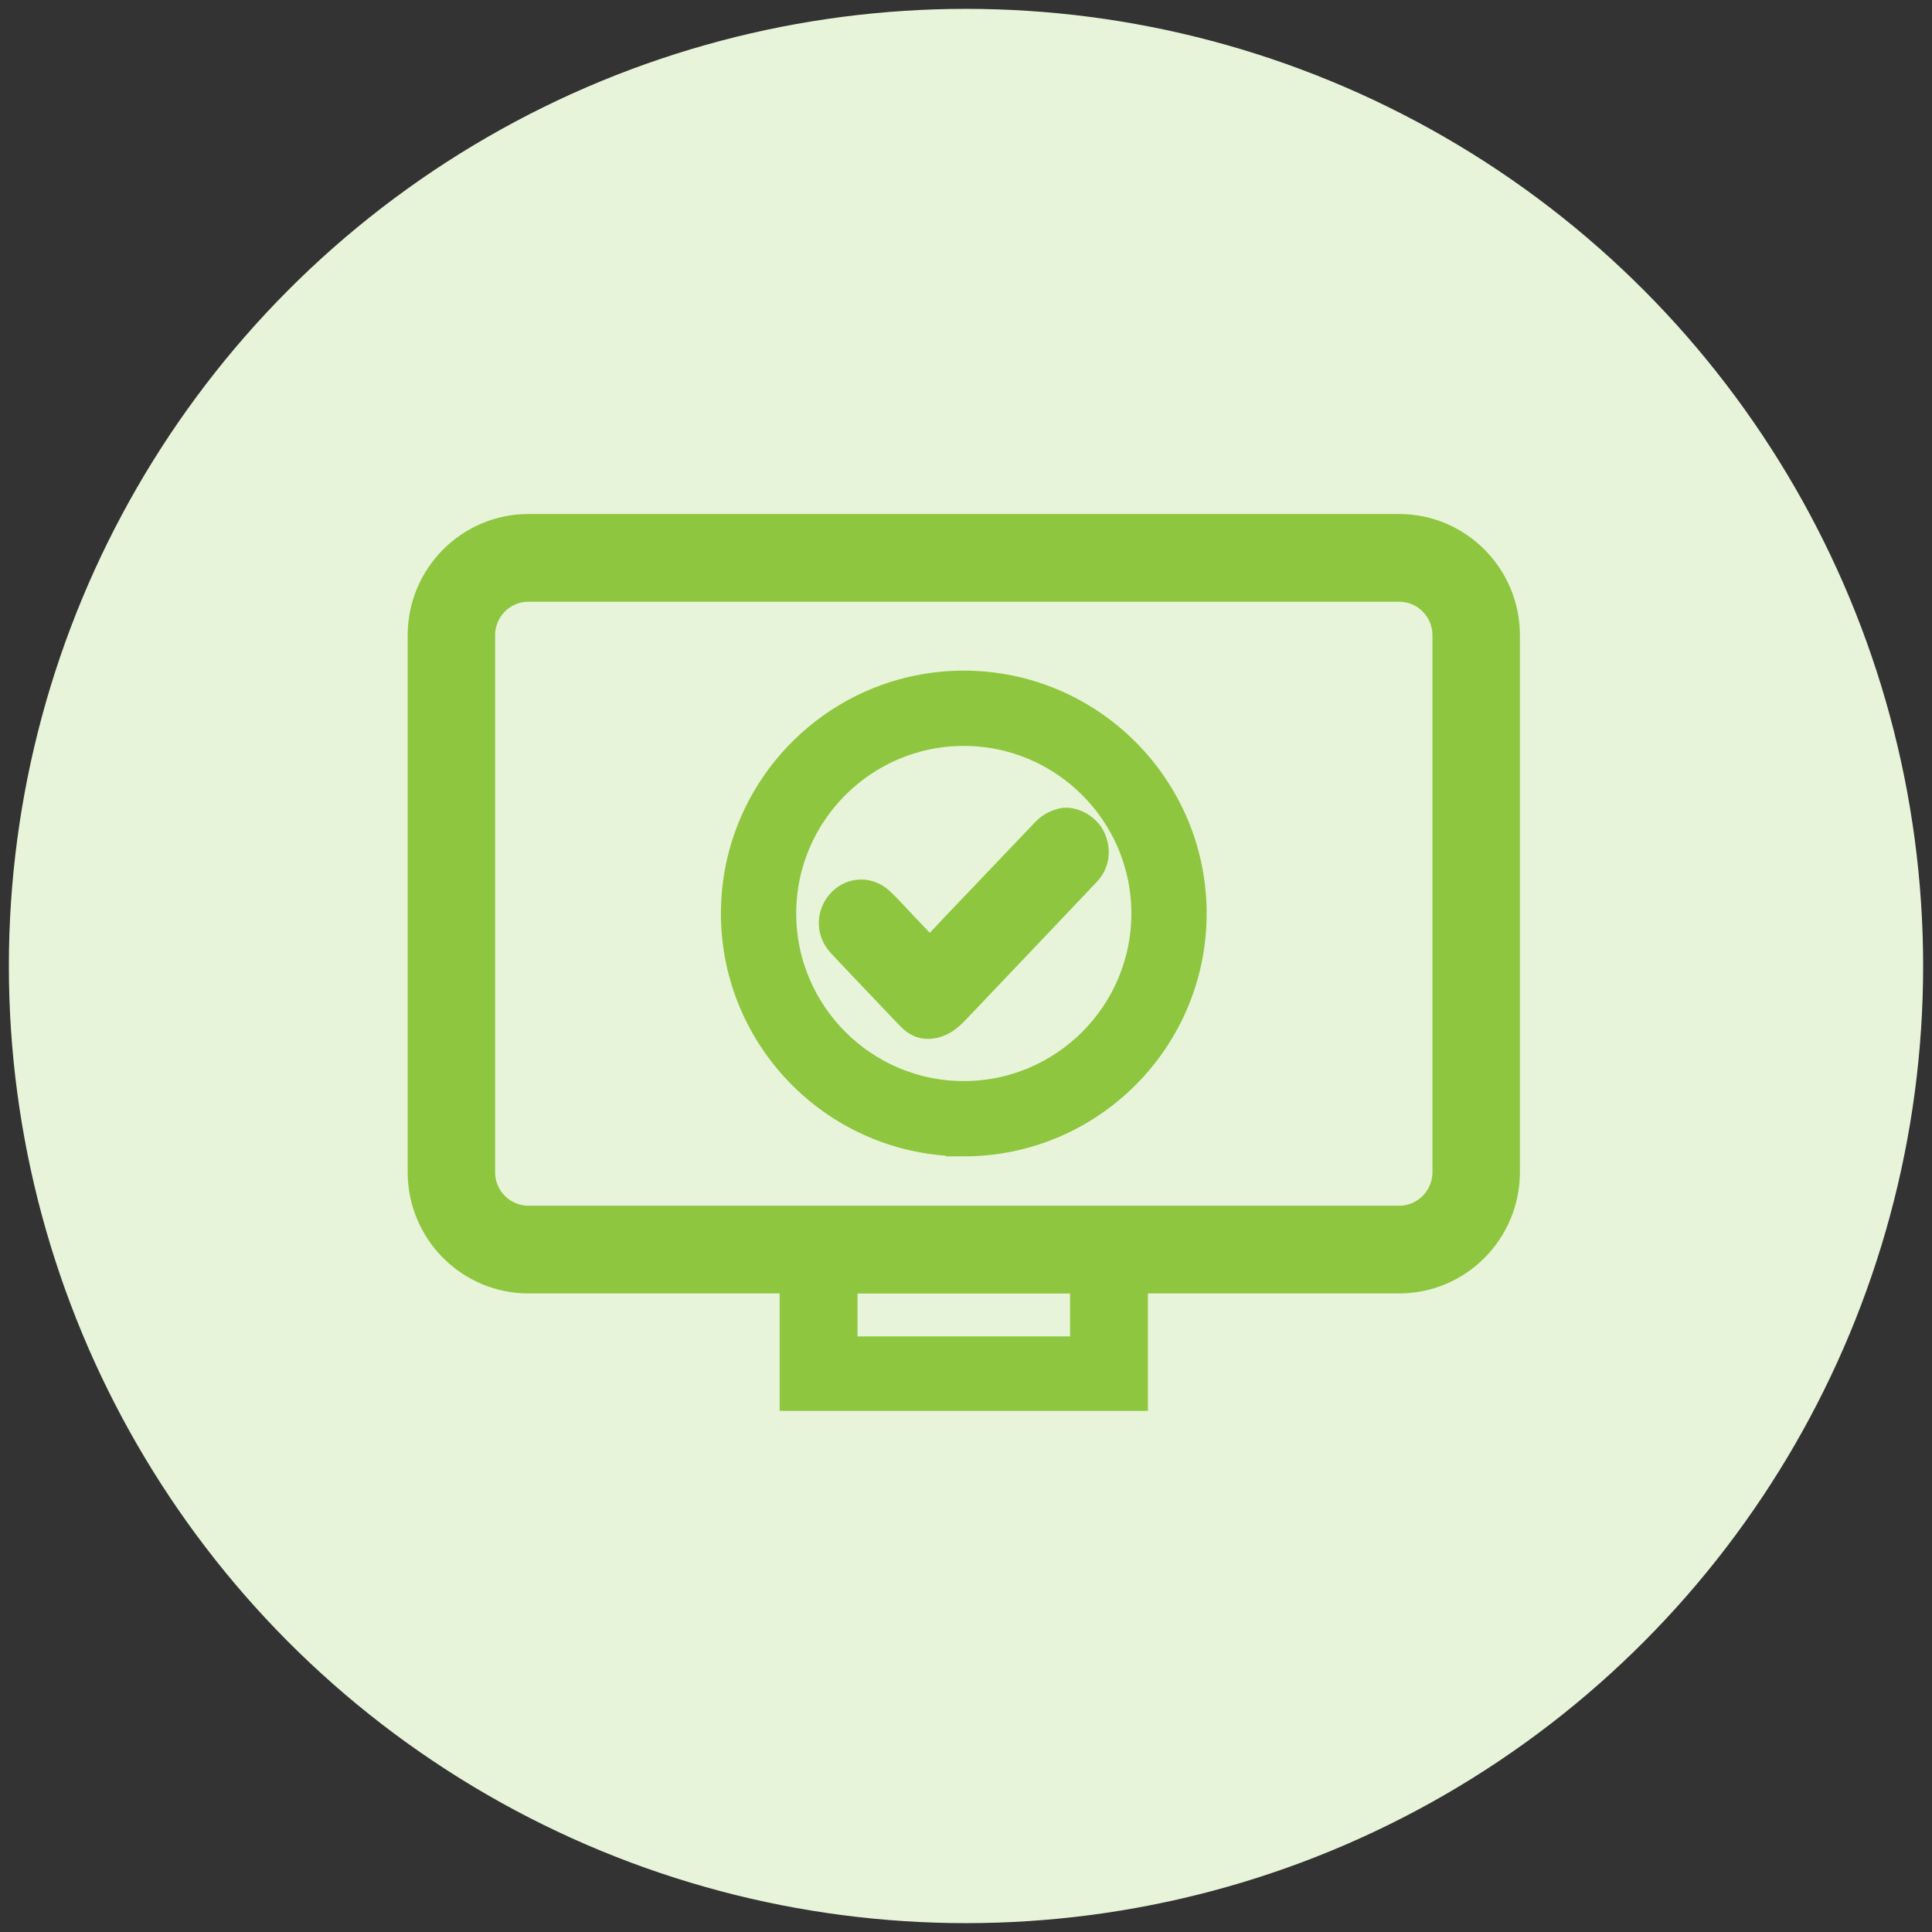
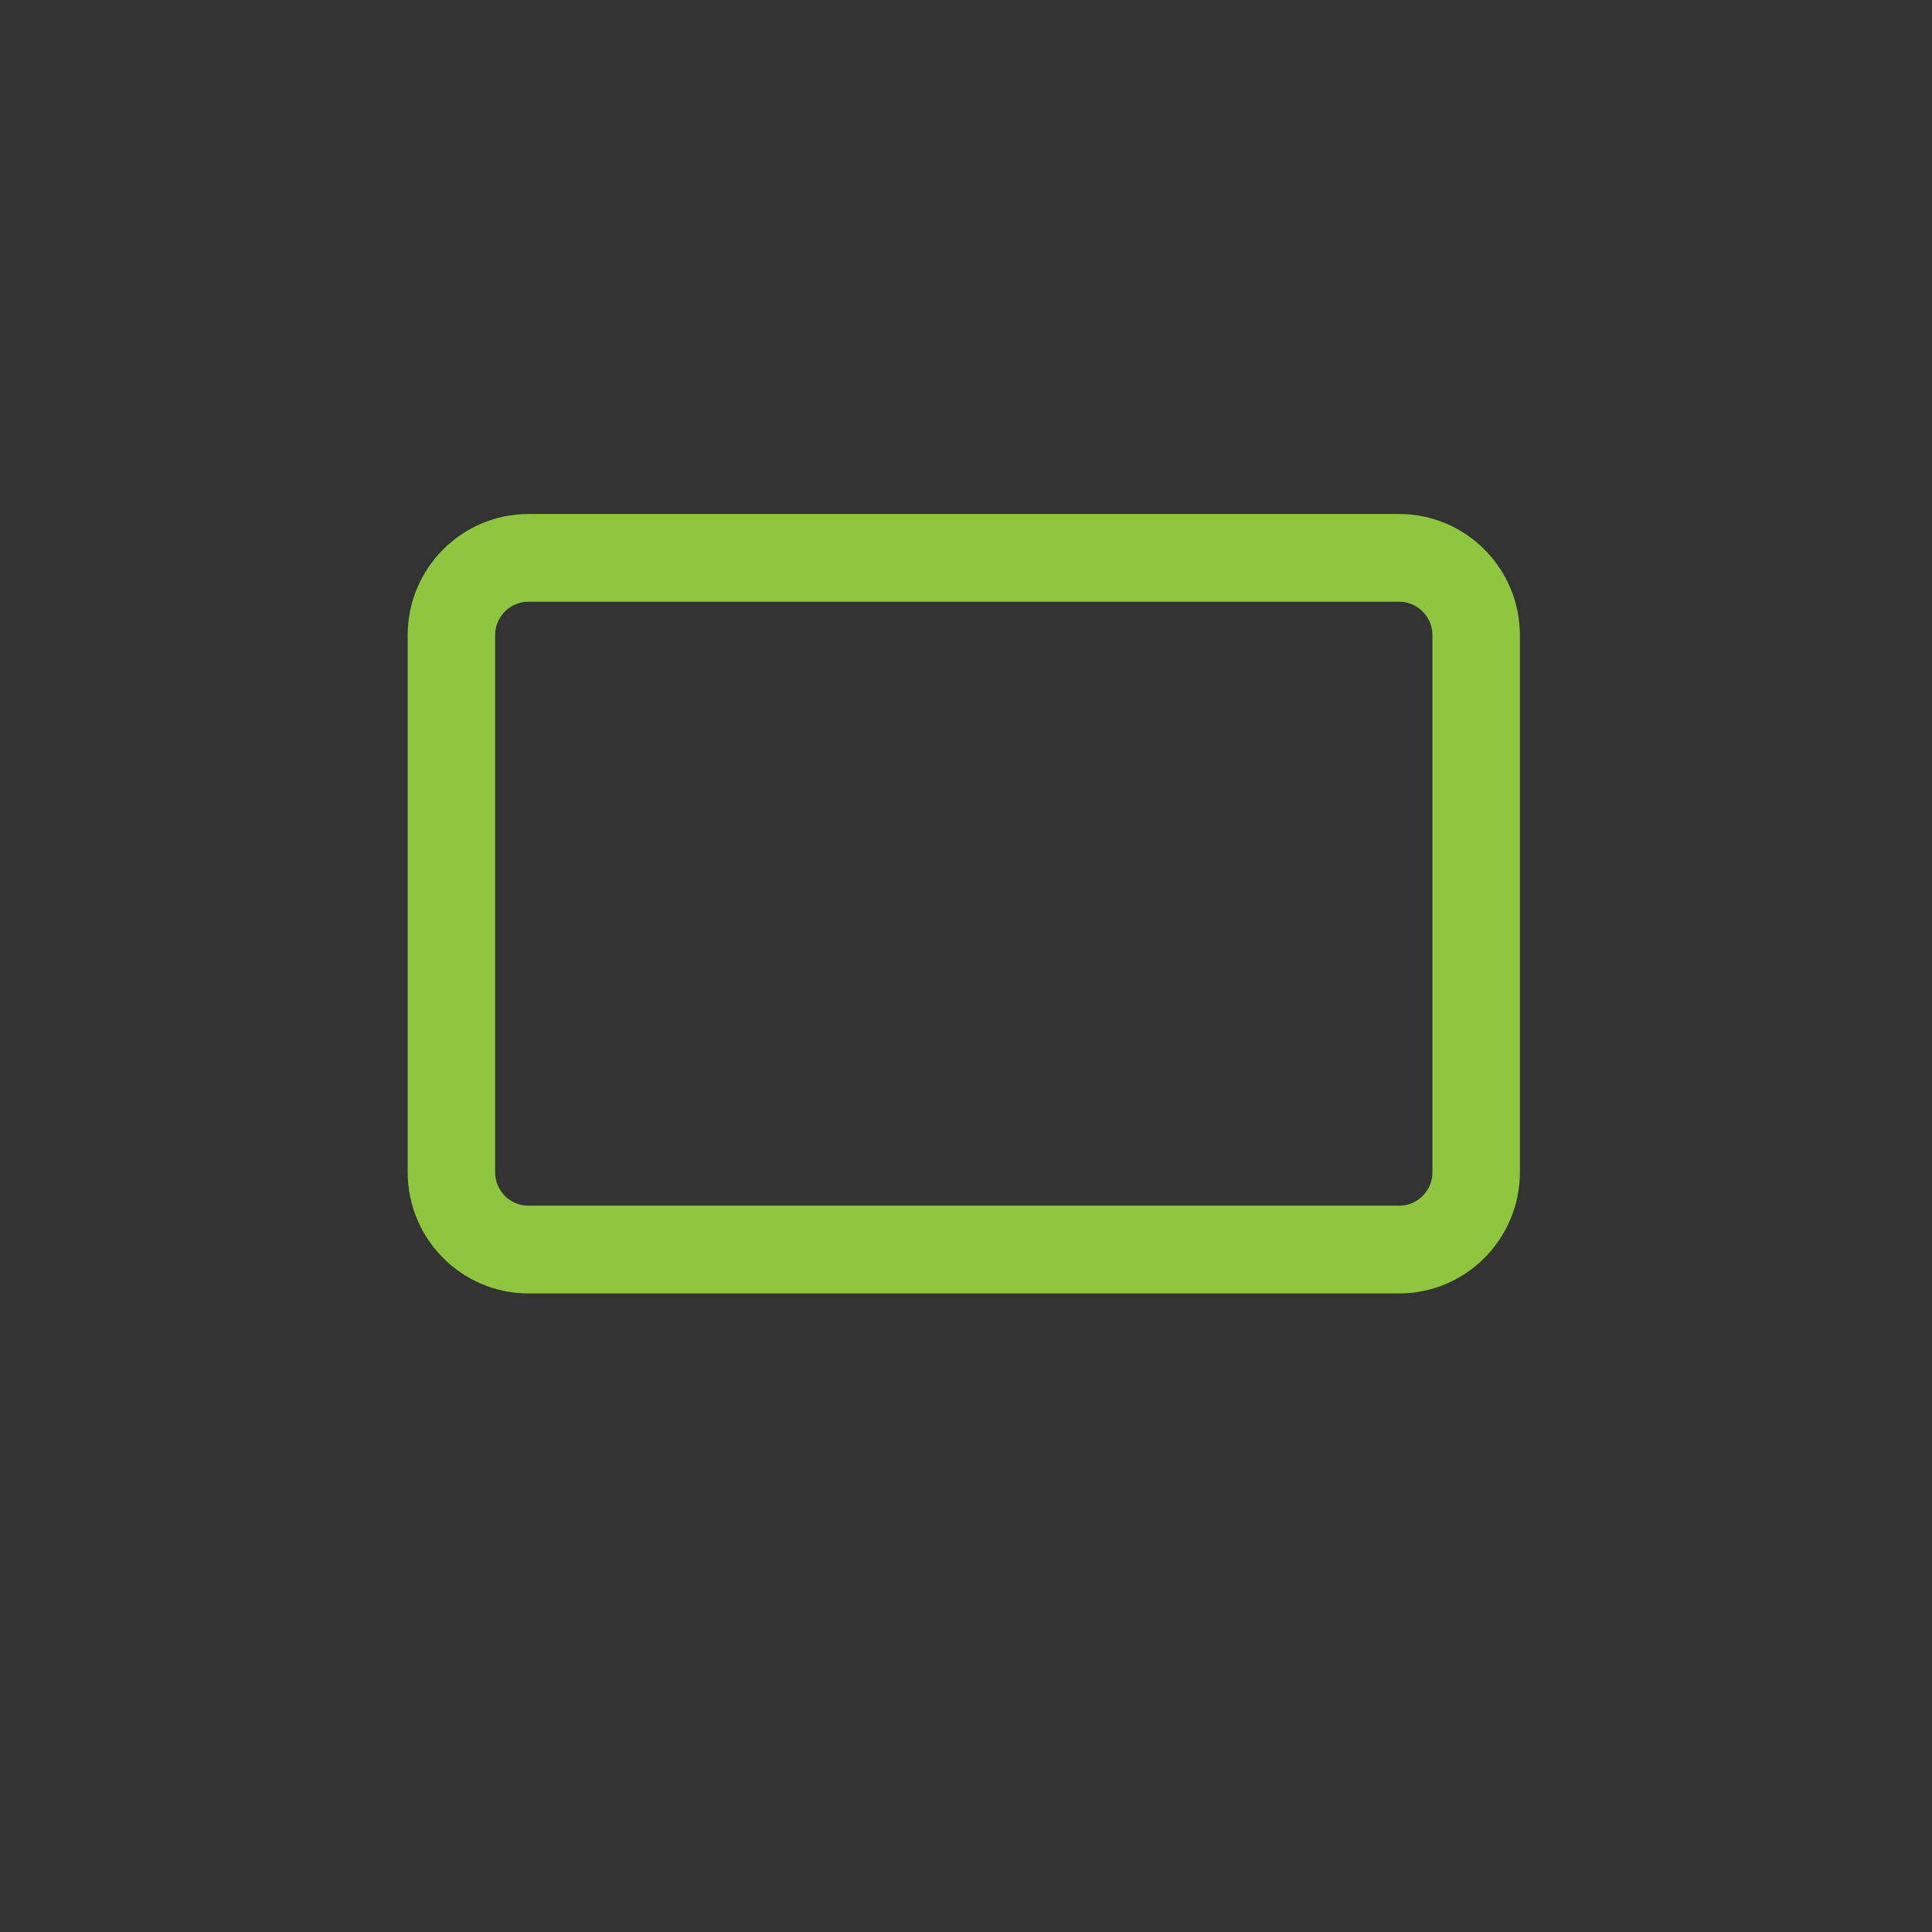
<svg xmlns="http://www.w3.org/2000/svg" width="109" height="109" viewBox="0 0 109 109" fill="none">
  <rect x="0" y="0" width="109" height="109" fill="#333333" stroke="none" />
-   <circle cx="54.5" cy="54.5" r="54" fill="#E8F4D9" />
-   <path d="M52.383 57.612C52.028 57.628 51.752 57.45 51.513 57.203C51.118 56.799 50.732 56.386 50.342 55.976C49.426 55.01 48.502 54.051 47.595 53.076C47.044 52.484 47.069 51.594 47.634 51.03C48.166 50.498 48.955 50.476 49.525 51.012C49.942 51.404 50.324 51.837 50.721 52.253C51.279 52.839 51.838 53.425 52.393 54.014C52.456 54.081 52.488 54.062 52.539 54.008C53.056 53.455 53.571 52.9 54.093 52.352C55.136 51.255 58.1 48.147 59.145 47.052C59.373 46.813 59.651 46.678 59.959 46.591C60.38 46.474 61.154 46.807 61.416 47.43C61.664 48.018 61.583 48.613 61.148 49.073C59.845 50.451 56.62 53.841 55.313 55.215C54.768 55.788 54.227 56.364 53.677 56.931C53.388 57.23 53.067 57.481 52.661 57.579C52.571 57.601 52.476 57.602 52.384 57.612L52.383 57.612Z" fill="#8EC63F" stroke="#8EC63F" stroke-width="2" />
-   <path d="M54.375 64.24C47.371 64.24 41.673 58.542 41.673 51.538C41.673 44.534 47.372 38.836 54.375 38.836C61.378 38.836 67.077 44.535 67.077 51.539C67.077 58.543 61.379 64.241 54.375 64.241V64.24ZM54.375 41.084C48.61 41.084 43.921 45.774 43.921 51.538C43.921 57.302 48.611 61.992 54.375 61.992C60.139 61.992 64.829 57.302 64.829 51.538C64.829 45.774 60.139 41.084 54.375 41.084Z" fill="#8EC63F" stroke="#8EC63F" stroke-width="2" />
  <path d="M78.94 71.973H29.81C26.607 71.973 24 69.354 24 66.133V35.84C24 32.619 26.606 30 29.81 30H78.94C82.143 30 84.75 32.619 84.75 35.84V66.133C84.75 69.353 82.144 71.973 78.94 71.973ZM29.81 32.949C28.224 32.949 26.934 34.245 26.934 35.84V66.133C26.934 67.727 28.224 69.023 29.81 69.023H78.94C80.526 69.023 81.816 67.727 81.816 66.133V35.84C81.816 34.245 80.526 32.949 78.94 32.949H29.81Z" fill="#8EC63F" stroke="#8EC63F" stroke-width="2" />
-   <path d="M63.764 78.6H44.986V69.764H63.764V78.6ZM47.38 76.398H61.37V71.966H47.38V76.398Z" fill="#8EC63F" stroke="#8EC63F" stroke-width="2" />
</svg>